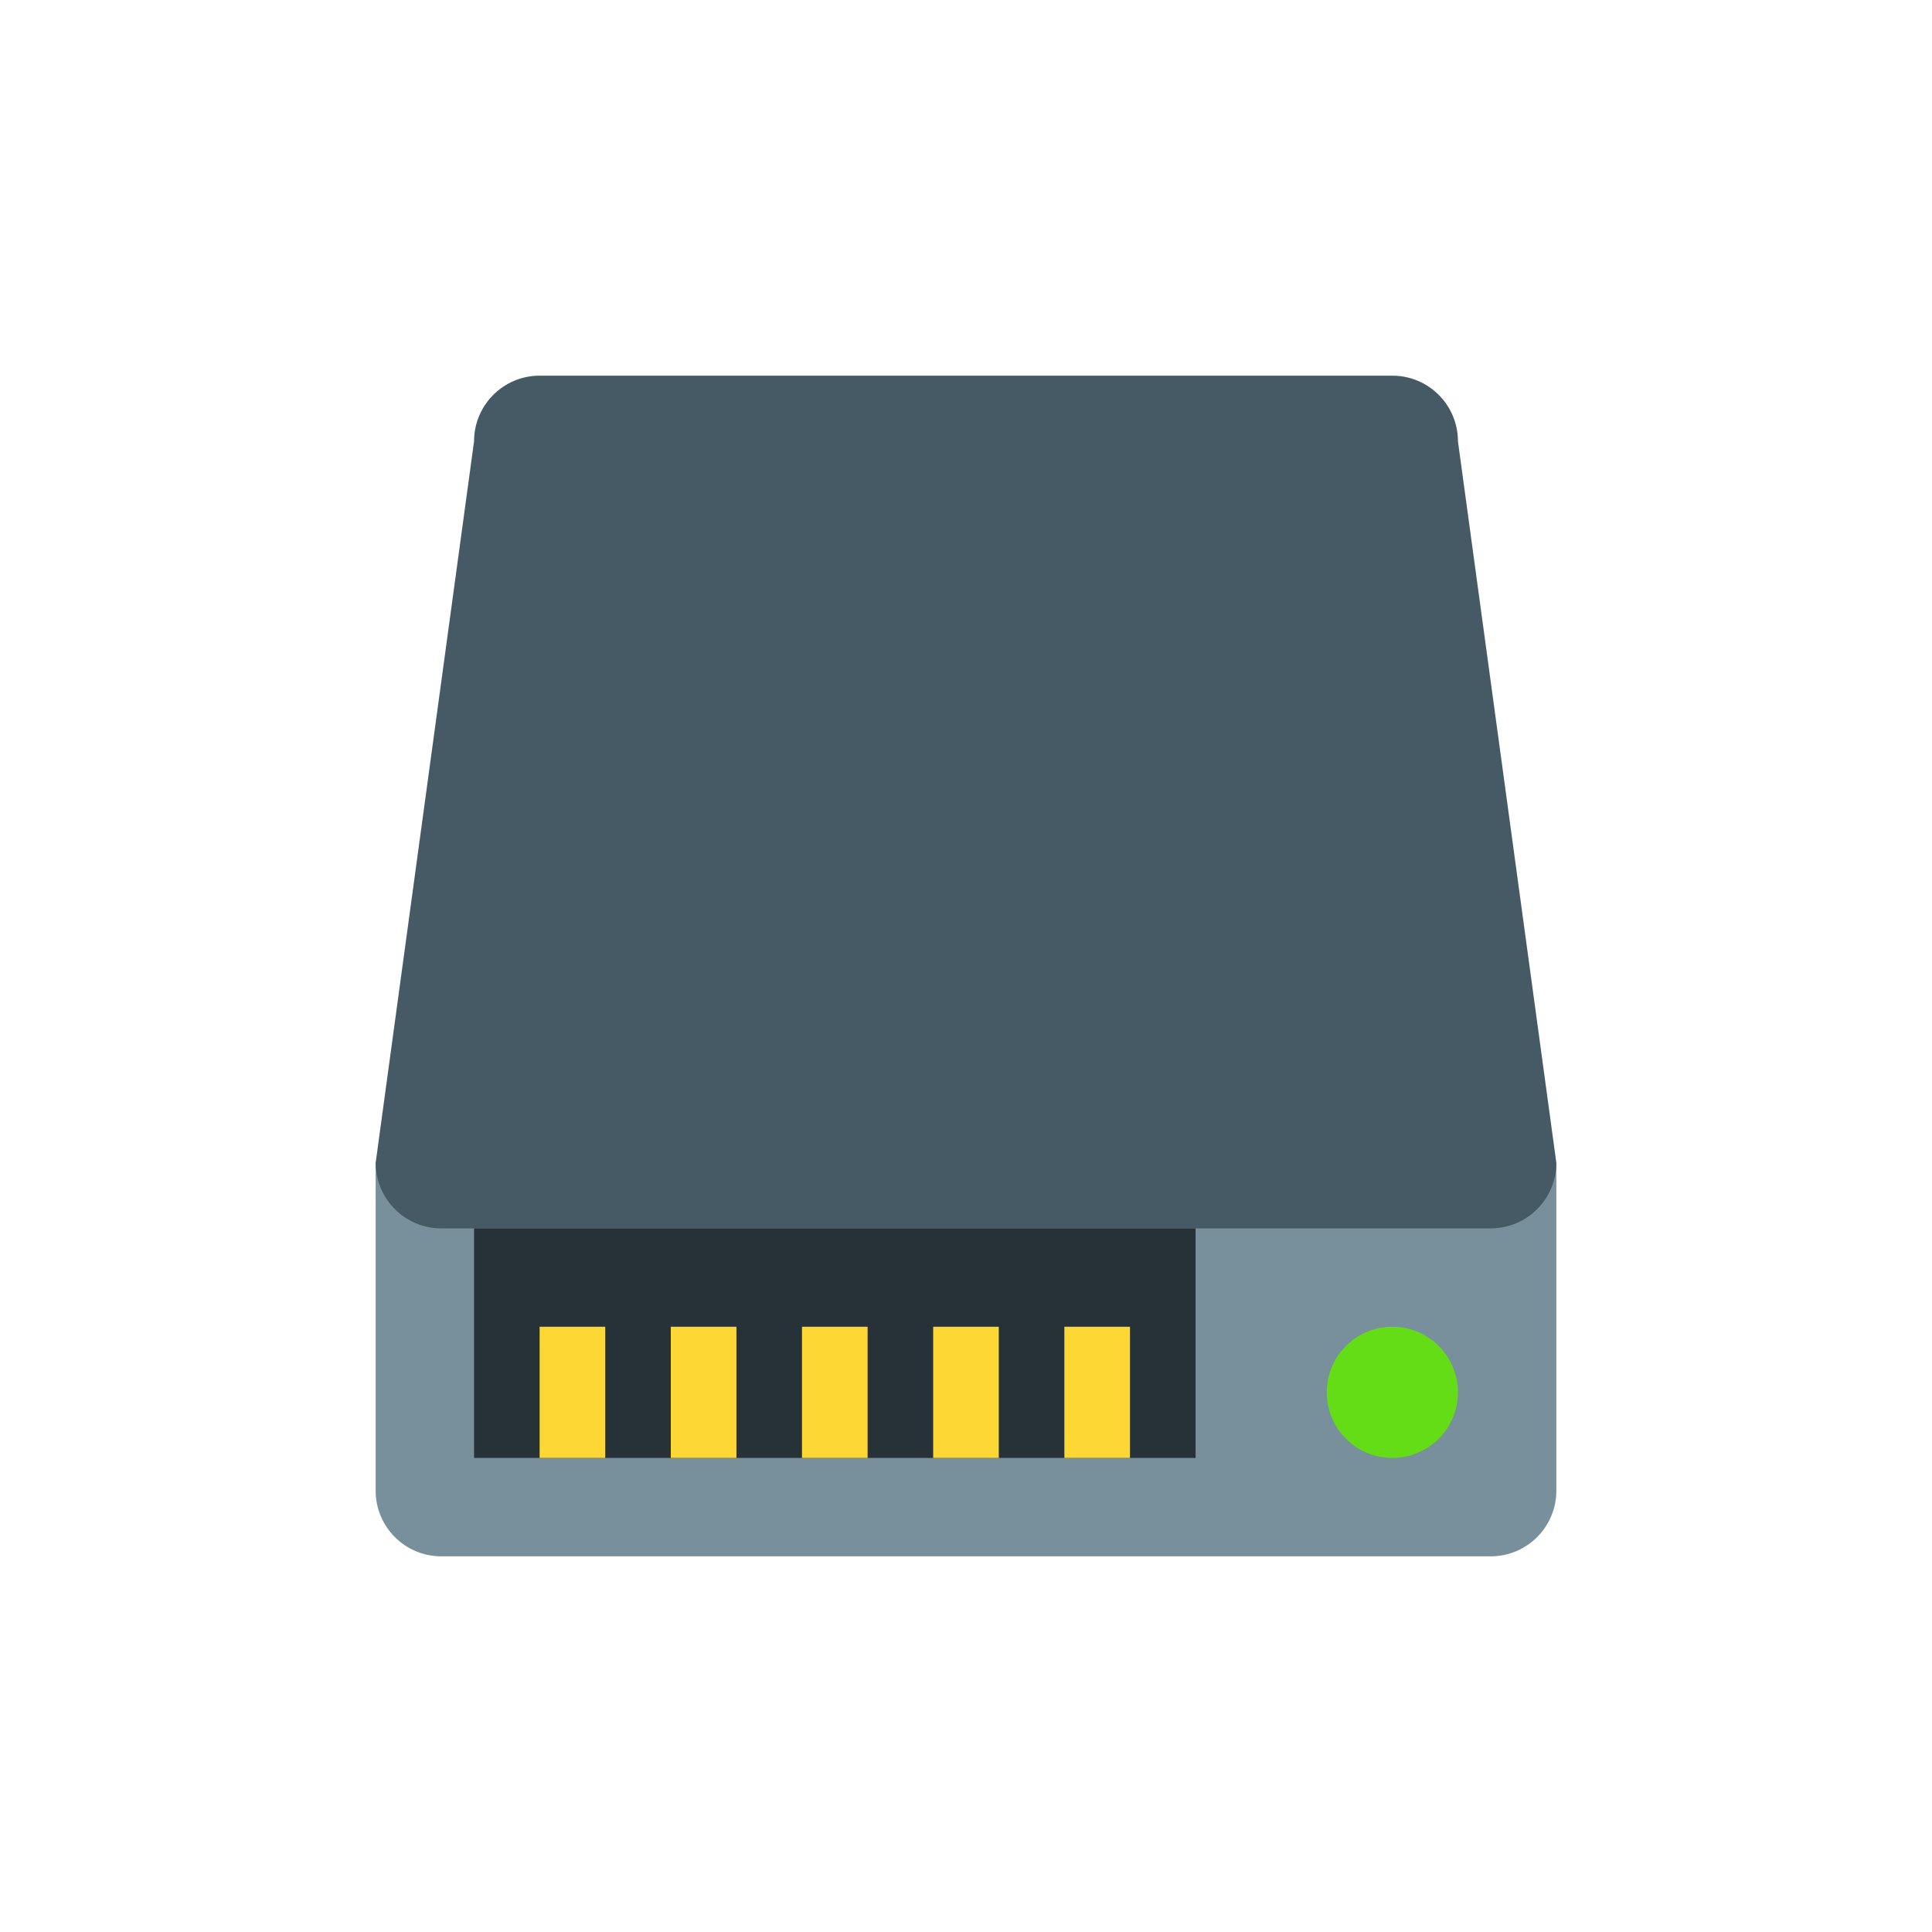
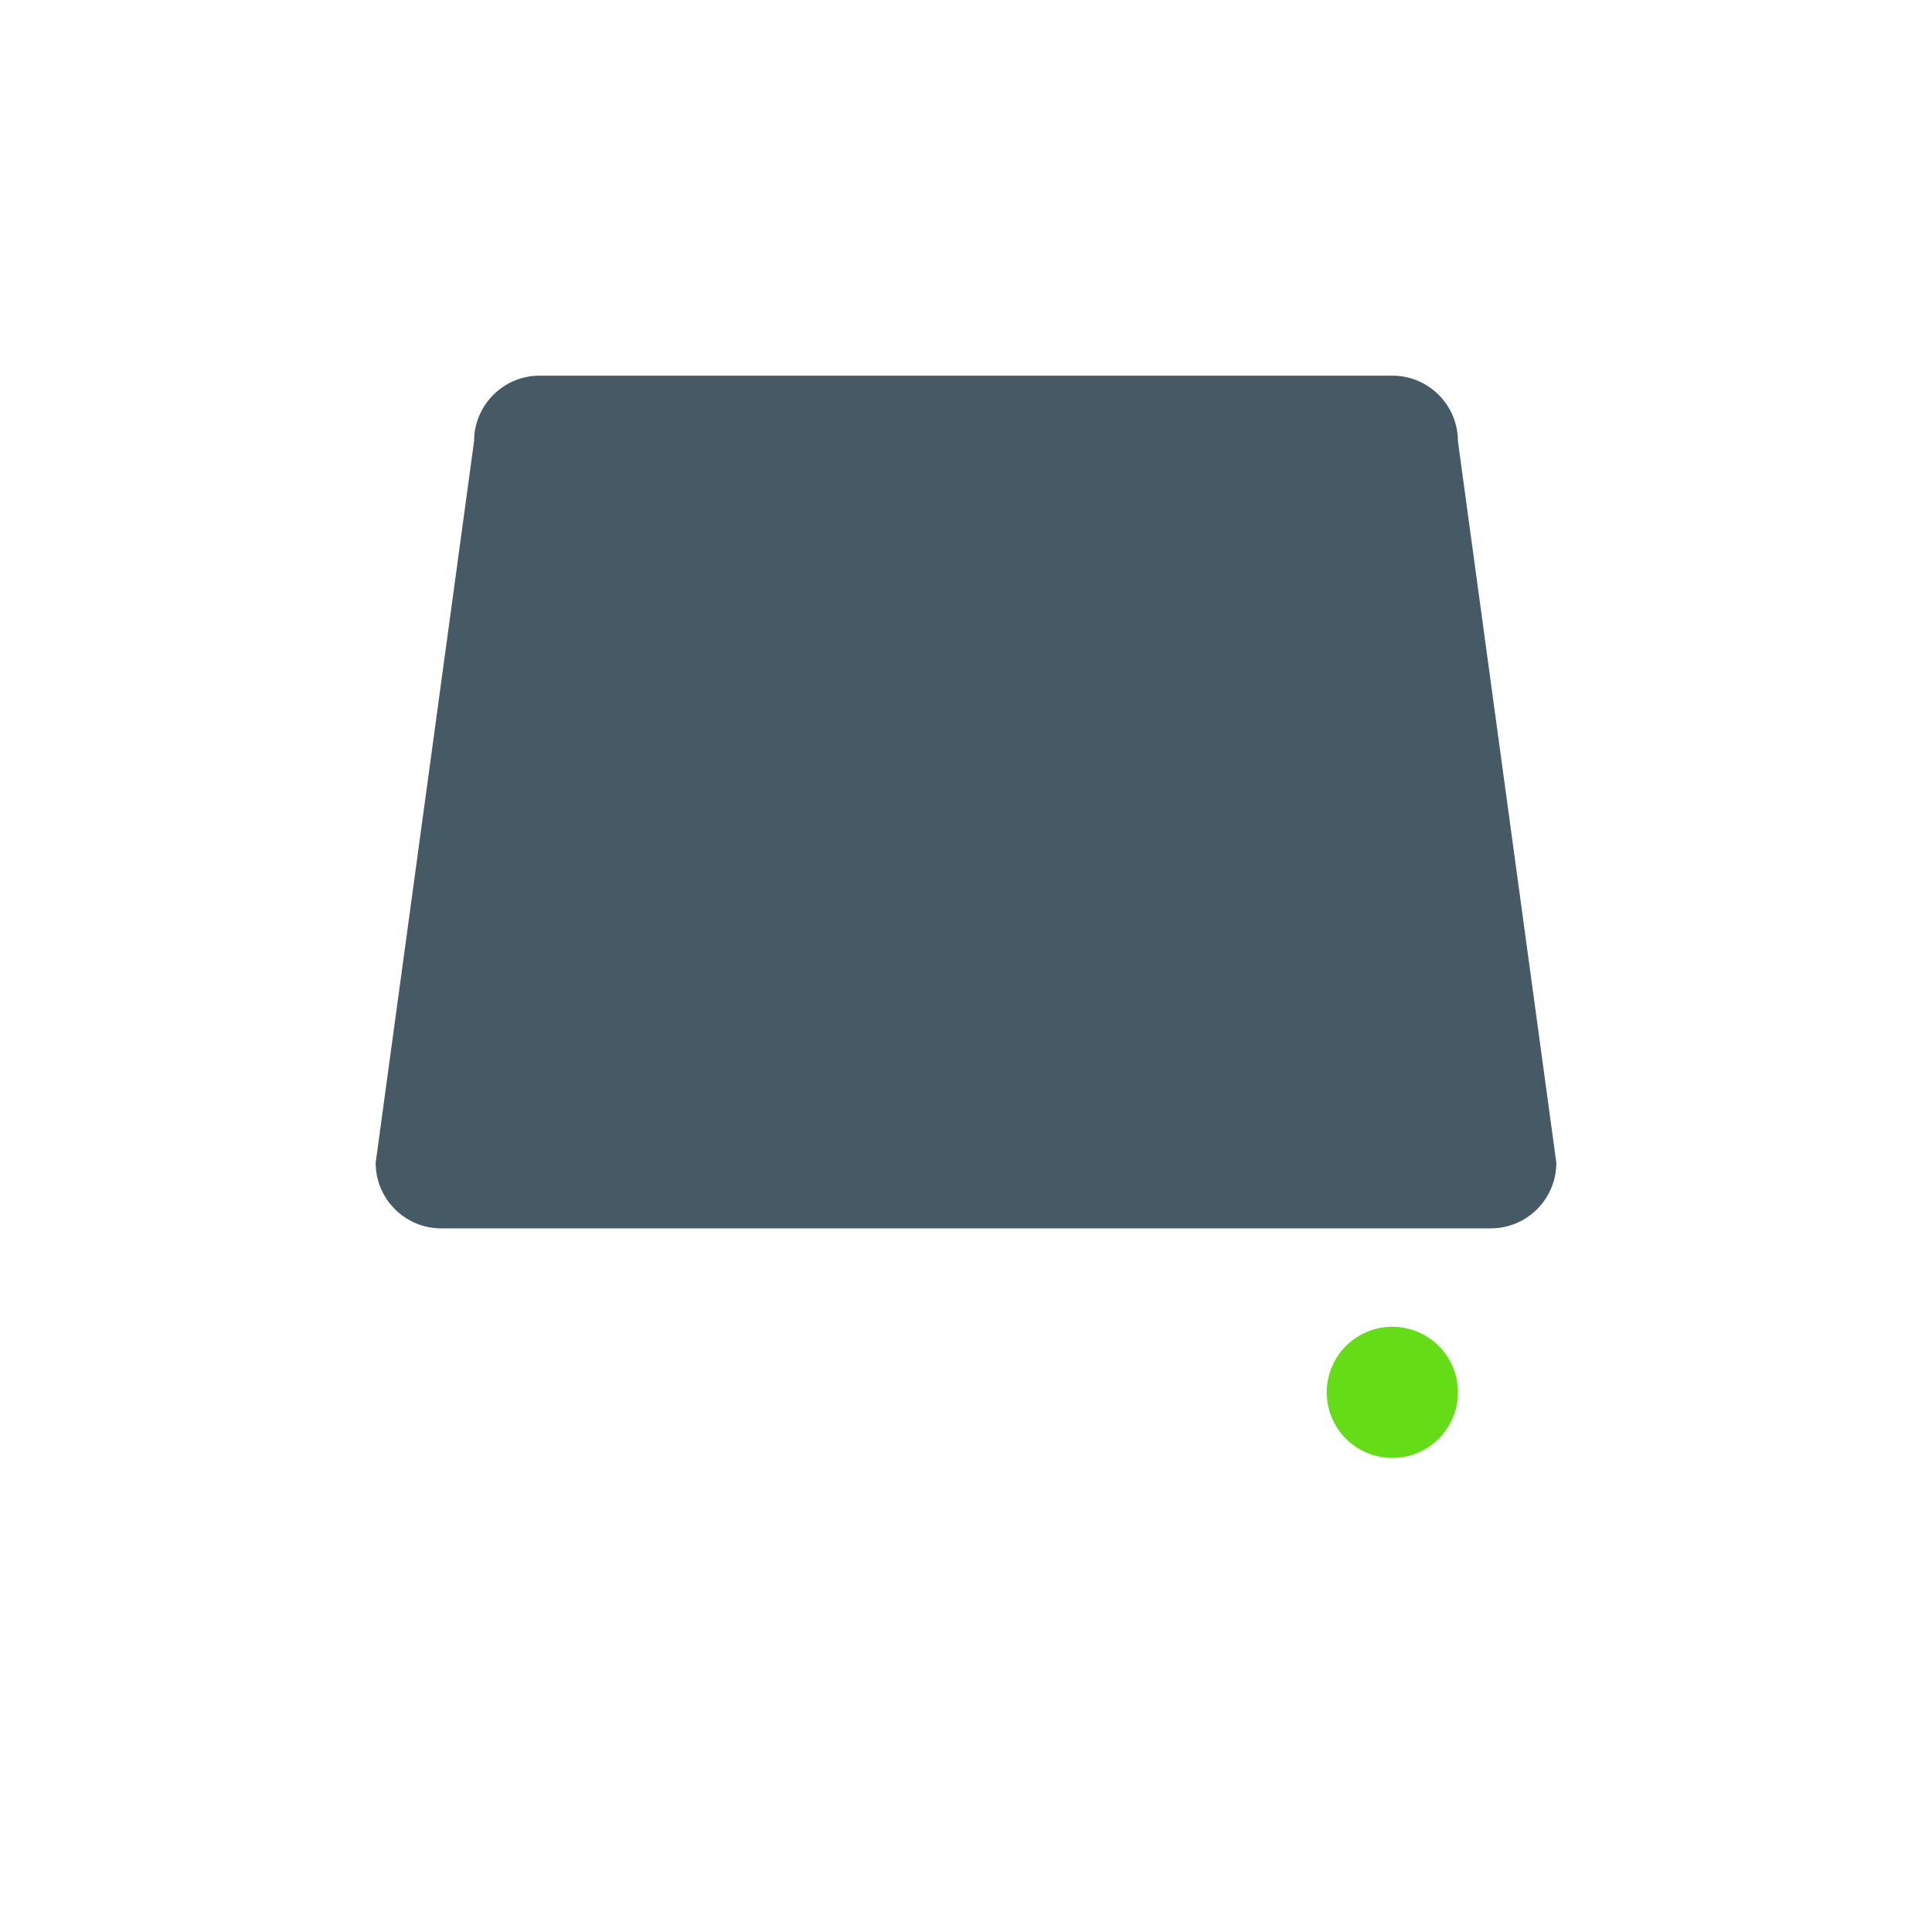
<svg xmlns="http://www.w3.org/2000/svg" width="72" height="72" viewBox="0 0 72 72" fill="none">
-   <path d="M14 43.333V55.556C14 56.905 15.095 58 16.444 58H55.556C56.905 58 58 56.905 58 55.556V43.333H14Z" fill="#78909C" />
  <path d="M54.333 16.444C54.333 15.095 53.238 14 51.889 14H20.111C18.762 14 17.667 15.095 17.667 16.444L14 43.333C14 44.683 15.095 45.778 16.444 45.778H55.556C56.905 45.778 58 44.683 58 43.333L54.333 16.444Z" fill="#455A64" />
-   <path d="M17.667 45.778H44.556V54.333H17.667V45.778Z" fill="#263238" />
-   <path d="M20.11 49.444H22.555V54.333H20.11V49.444ZM24.999 49.444H27.444V54.333H24.999V49.444ZM29.888 49.444H32.333V54.333H29.888V49.444ZM34.777 49.444H37.222V54.333H34.777V49.444ZM39.666 49.444H42.111V54.333H39.666V49.444Z" fill="#FDD835" />
  <path d="M51.888 49.444C51.24 49.444 50.618 49.702 50.16 50.16C49.701 50.619 49.444 51.241 49.444 51.889C49.444 52.537 49.701 53.159 50.16 53.617C50.618 54.076 51.24 54.333 51.888 54.333C52.537 54.333 53.158 54.076 53.617 53.617C54.075 53.159 54.333 52.537 54.333 51.889C54.333 51.241 54.075 50.619 53.617 50.16C53.158 49.702 52.537 49.444 51.888 49.444Z" fill="#64DD17" />
</svg>